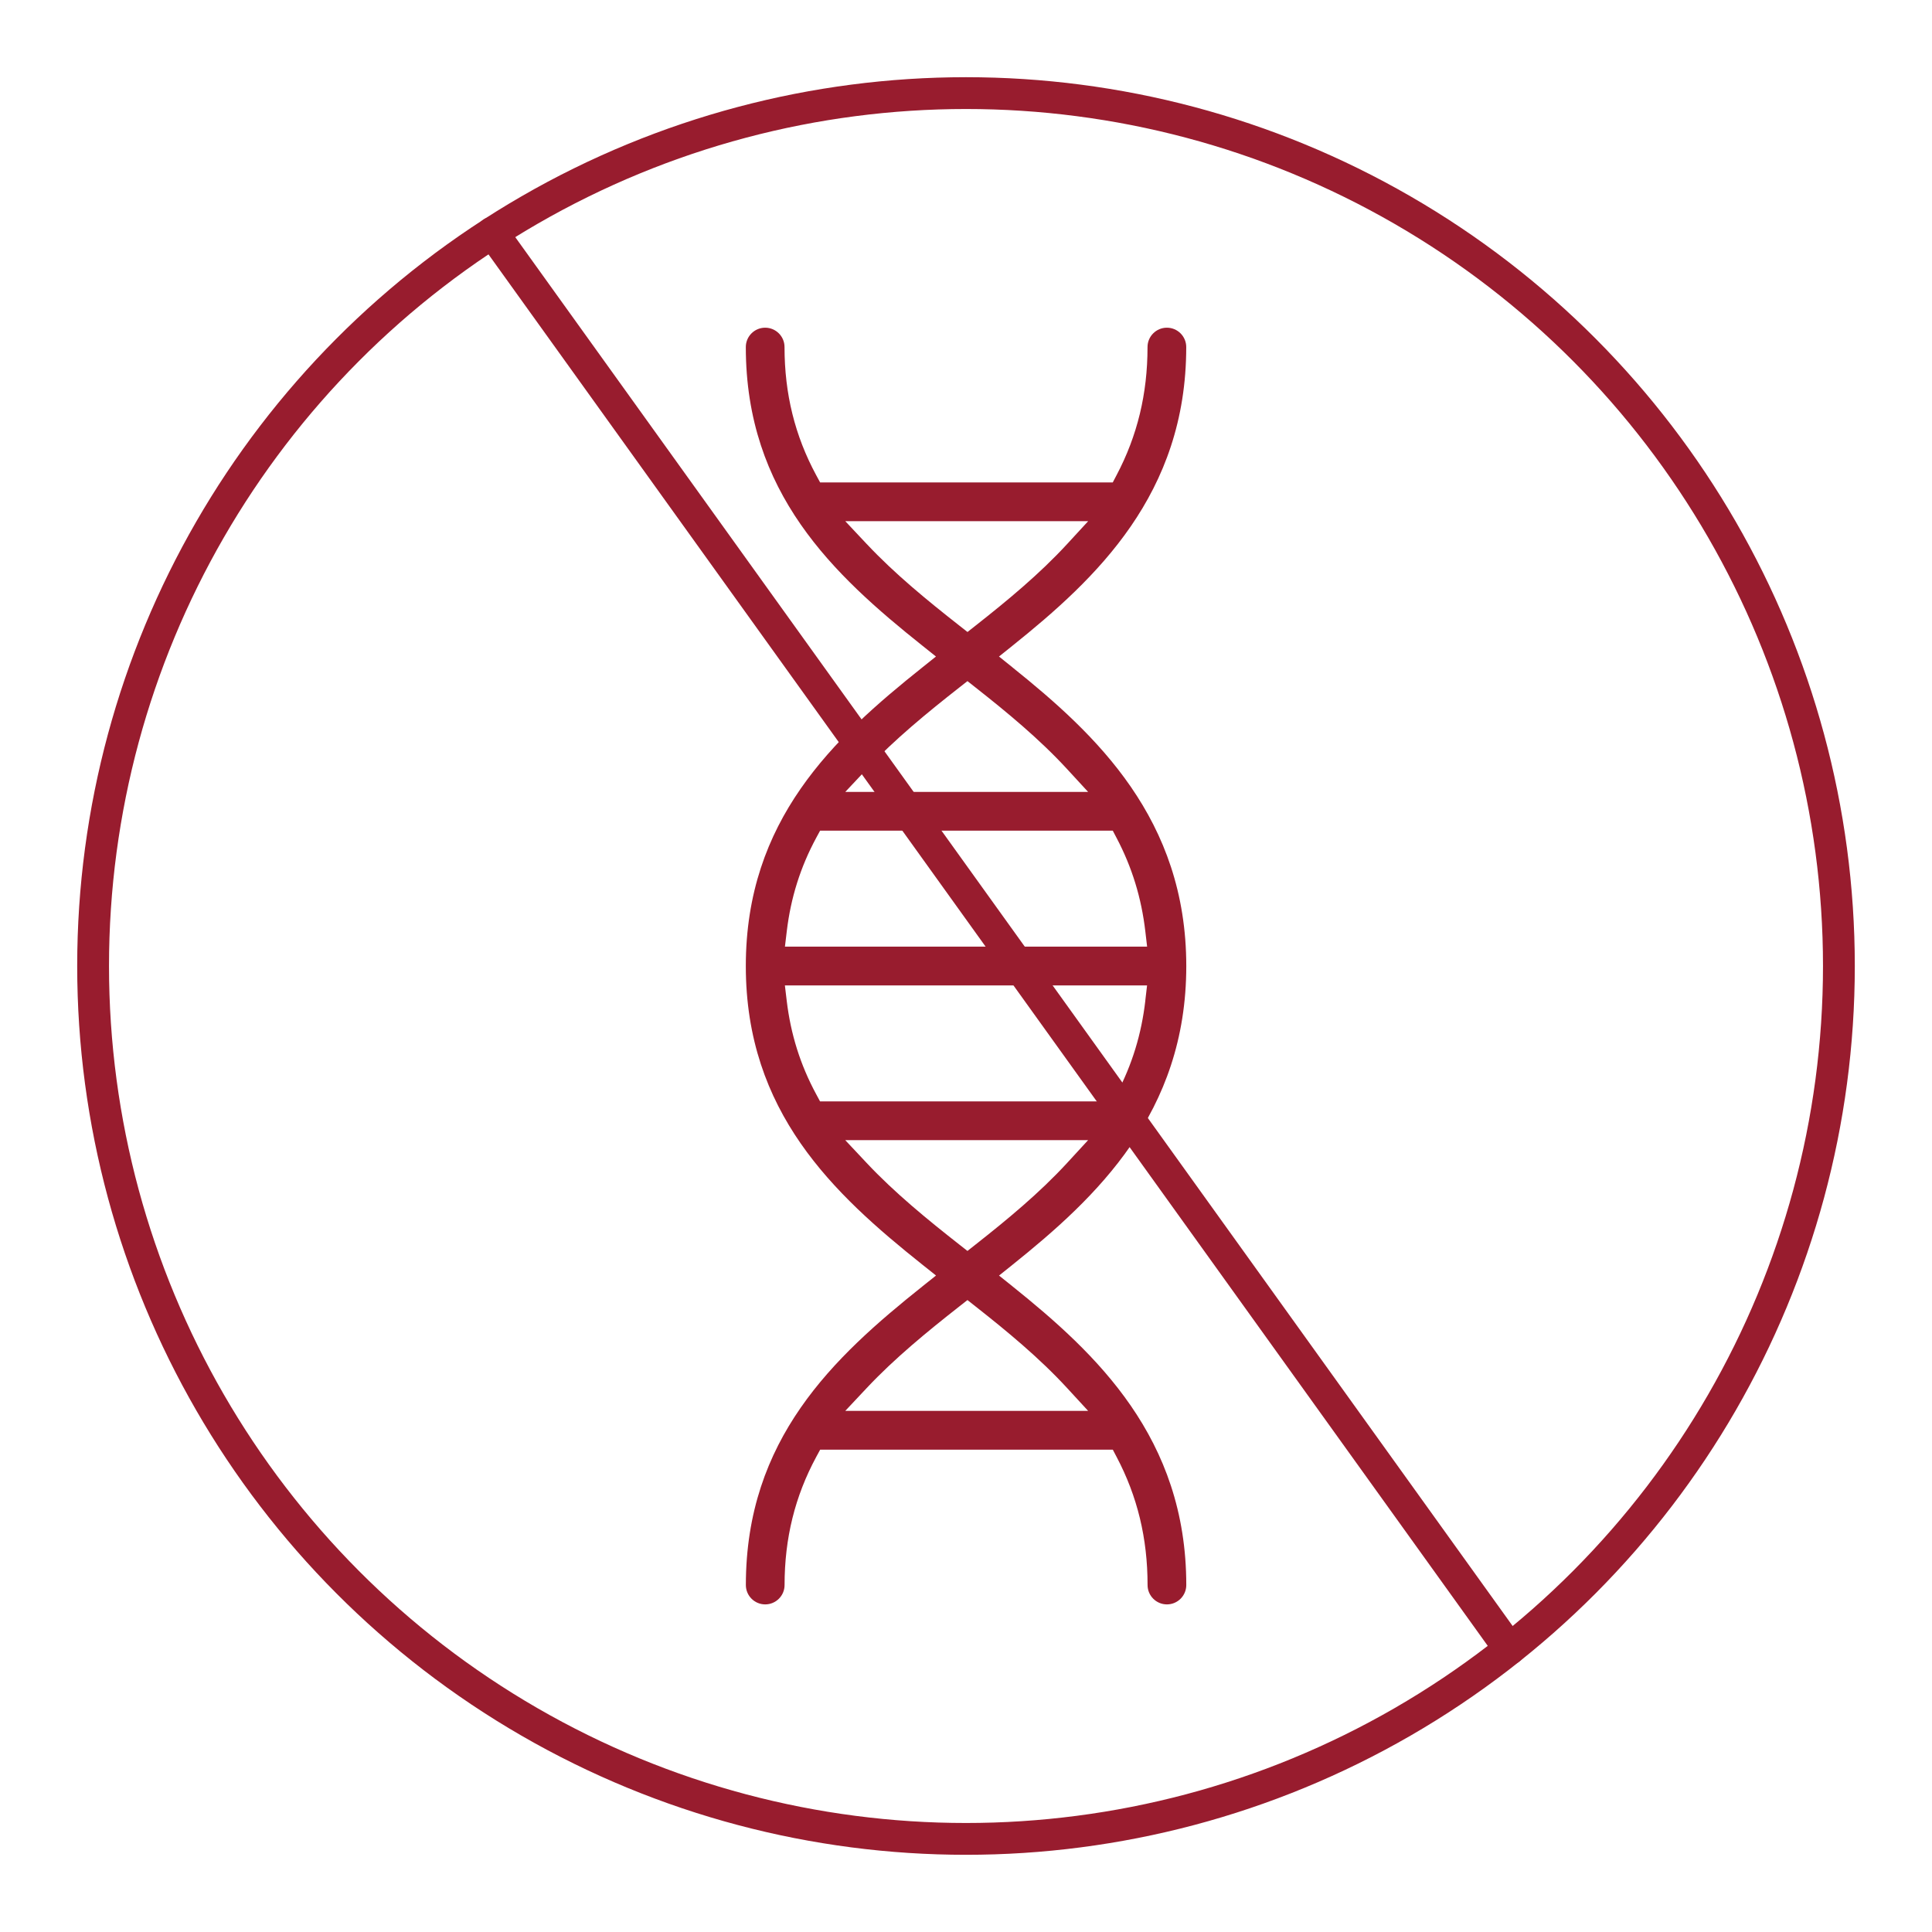
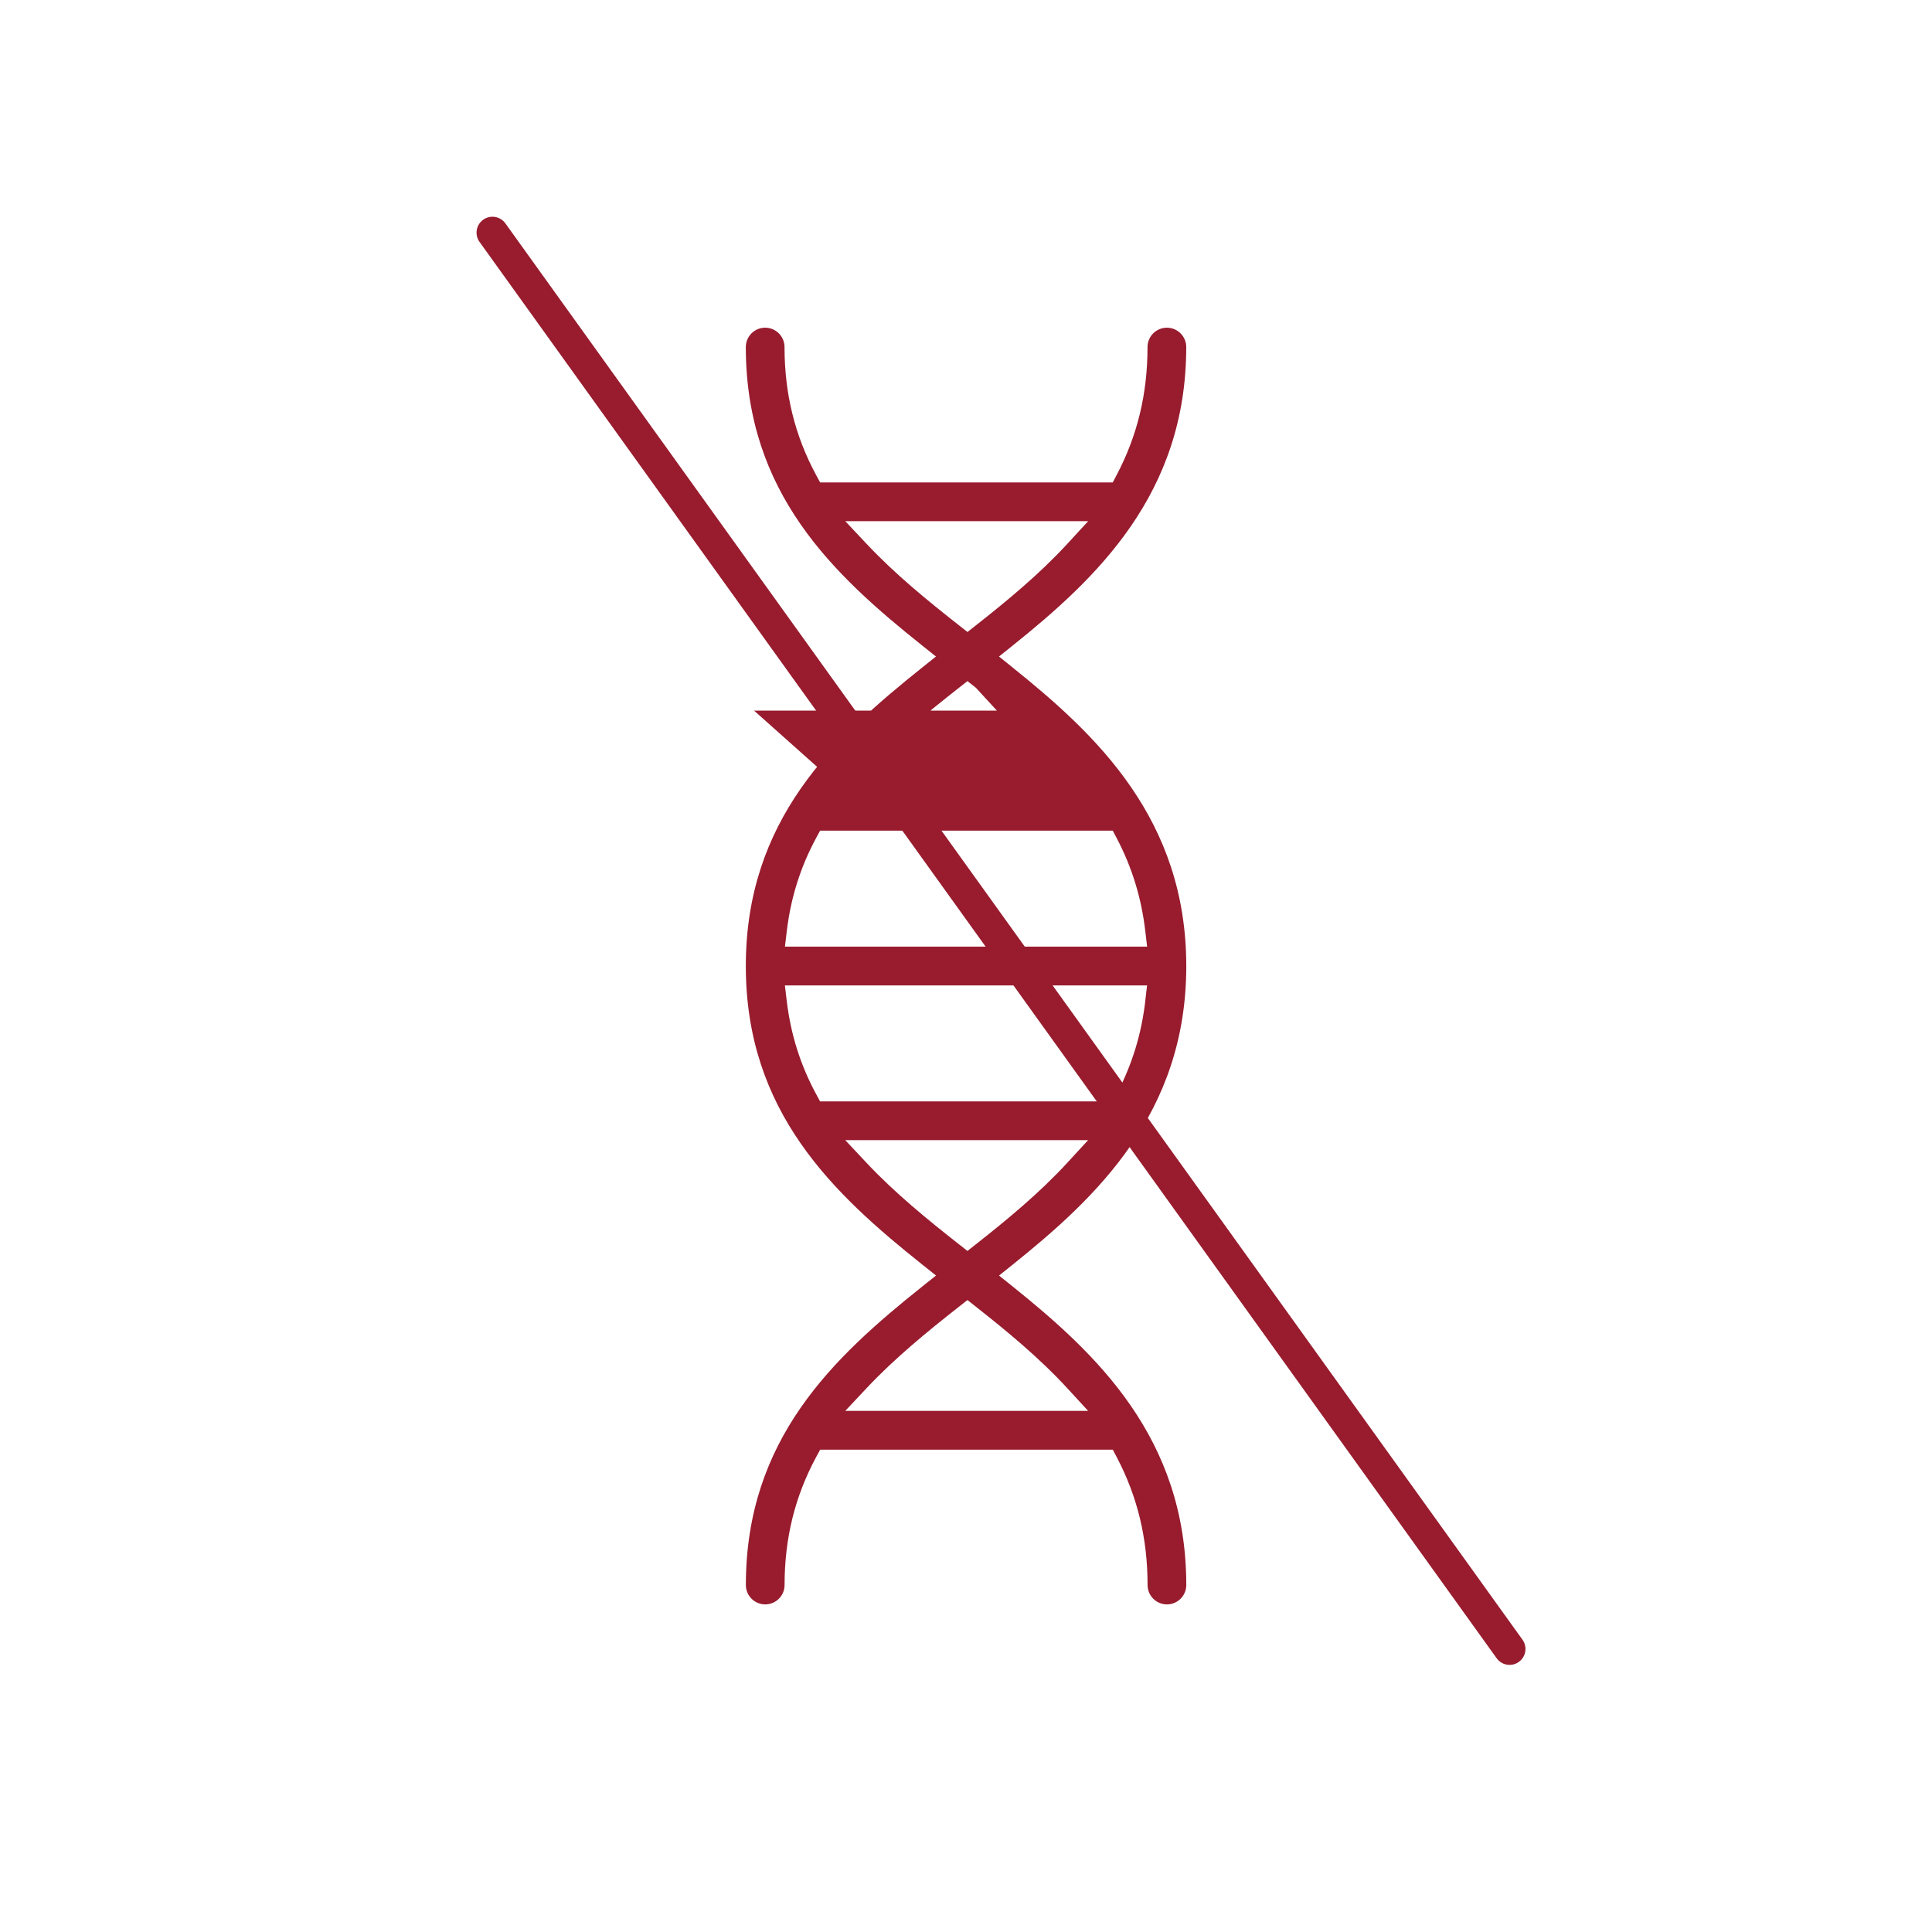
<svg xmlns="http://www.w3.org/2000/svg" viewBox="0 0 425.2 425.2" data-sanitized-data-name="Layer 1" data-name="Layer 1" id="Layer_1">
  <defs>
    <style>
      .cls-1 {
        fill: none;
        stroke: #981c2e;
        stroke-linecap: round;
        stroke-linejoin: round;
        stroke-width: 7px;
      }

      .cls-2 {
        fill: #981c2e;
        stroke-width: 0px;
      }
    </style>
  </defs>
-   <circle r="192.11" cy="212.6" cx="212.6" class="cls-1" />
-   <path d="m222.78,146.83l-2.92-2.34,2.92-2.34c18.53-14.85,38.29-33.41,38.29-65.77,0-2.35-1.91-4.26-4.26-4.26s-4.26,1.91-4.26,4.26c0,10.28-2.23,19.51-6.81,28.19l-.84,1.6h-64.41l-.85-1.57c-4.7-8.7-6.98-17.93-6.98-28.22,0-2.35-1.91-4.26-4.26-4.26s-4.26,1.91-4.26,4.26c0,32.08,19.22,50.08,38.91,65.76l2.94,2.35-2.94,2.35c-19.69,15.69-38.91,33.69-38.91,65.77s19.22,50.08,38.91,65.76l2.95,2.35-2.94,2.35c-19.69,15.69-38.91,33.69-38.91,65.77,0,2.35,1.91,4.26,4.26,4.26s4.26-1.91,4.26-4.26c0-10.29,2.28-19.52,6.98-28.22l.85-1.57h64.41l.84,1.6c4.58,8.69,6.81,17.91,6.81,28.19,0,2.35,1.91,4.26,4.26,4.26s4.26-1.91,4.26-4.26c0-32.36-19.77-50.92-38.29-65.77l-2.92-2.34,2.92-2.34c18.53-14.85,38.29-33.41,38.29-65.77s-19.77-50.92-38.29-65.77Zm-32.01-27.08l-4.74-5.05h53.46l-4.63,5.03c-6.11,6.64-13.26,12.53-20.08,17.9l-1.85,1.46-1.86-1.46c-6.93-5.44-14.18-11.36-20.29-17.88Zm44.08,185.73l4.63,5.03h-53.45l4.74-5.05c6.1-6.5,13.36-12.44,20.29-17.88l1.86-1.46,1.85,1.46c6.82,5.37,13.97,11.26,20.08,17.9Zm0-49.53c-6.11,6.64-13.26,12.53-20.08,17.9l-1.85,1.46-1.86-1.46c-6.93-5.44-14.19-11.37-20.3-17.88l-4.74-5.05h53.46l-4.63,5.03Zm17.22-35.74c-.85,7.39-2.92,14.13-6.33,20.59l-.84,1.6h-64.42l-.85-1.58c-3.49-6.46-5.61-13.2-6.49-20.6l-.4-3.35h79.71l-.39,3.34Zm-6.33-35.8c3.4,6.46,5.47,13.19,6.33,20.59l.39,3.34h-79.71l.4-3.35c.88-7.4,3-14.14,6.49-20.61l.85-1.57h64.41l.84,1.6Zm-59.71-10.12l4.74-5.05c6.11-6.51,13.36-12.44,20.29-17.88l1.86-1.46,1.85,1.46c6.82,5.37,13.97,11.26,20.08,17.9l4.63,5.03h-53.45Z" class="cls-2" />
+   <path d="m222.78,146.83l-2.92-2.34,2.92-2.34c18.53-14.85,38.29-33.41,38.29-65.77,0-2.35-1.91-4.26-4.26-4.26s-4.26,1.91-4.26,4.26c0,10.28-2.23,19.51-6.81,28.19l-.84,1.6h-64.41l-.85-1.57c-4.7-8.7-6.98-17.93-6.98-28.22,0-2.35-1.91-4.26-4.26-4.26s-4.26,1.91-4.26,4.26c0,32.08,19.22,50.08,38.91,65.76l2.94,2.35-2.94,2.35c-19.69,15.69-38.91,33.69-38.91,65.77s19.22,50.08,38.91,65.76l2.95,2.35-2.94,2.35c-19.69,15.69-38.91,33.69-38.91,65.77,0,2.35,1.91,4.26,4.26,4.26s4.26-1.91,4.26-4.26c0-10.29,2.28-19.52,6.98-28.22l.85-1.57h64.41l.84,1.6c4.58,8.69,6.81,17.91,6.81,28.19,0,2.35,1.91,4.26,4.26,4.26s4.26-1.91,4.26-4.26c0-32.36-19.77-50.92-38.29-65.77l-2.92-2.34,2.92-2.34c18.53-14.85,38.29-33.41,38.29-65.77s-19.77-50.92-38.29-65.77Zm-32.01-27.08l-4.74-5.05h53.46l-4.63,5.03c-6.11,6.64-13.26,12.53-20.08,17.9l-1.85,1.46-1.86-1.46c-6.93-5.44-14.18-11.36-20.29-17.88Zm44.08,185.73l4.63,5.03h-53.45l4.74-5.05c6.1-6.5,13.36-12.44,20.29-17.88l1.86-1.46,1.85,1.46c6.82,5.37,13.97,11.26,20.08,17.9Zm0-49.53c-6.11,6.64-13.26,12.53-20.08,17.9l-1.85,1.46-1.86-1.46c-6.93-5.44-14.19-11.37-20.3-17.88l-4.74-5.05h53.46l-4.63,5.03Zm17.22-35.74c-.85,7.39-2.92,14.13-6.33,20.59l-.84,1.6h-64.42l-.85-1.58c-3.49-6.46-5.61-13.2-6.49-20.6l-.4-3.35h79.71l-.39,3.34Zm-6.33-35.8c3.4,6.46,5.47,13.19,6.33,20.59l.39,3.34h-79.71l.4-3.35c.88-7.4,3-14.14,6.49-20.61l.85-1.57h64.41l.84,1.6Zm-59.71-10.12l4.74-5.05c6.11-6.51,13.36-12.44,20.29-17.88l1.86-1.46,1.85,1.46l4.63,5.03h-53.45Z" class="cls-2" />
  <line y2="362.91" x2="332.23" y1="51.2" x1="108.38" class="cls-1" />
</svg>